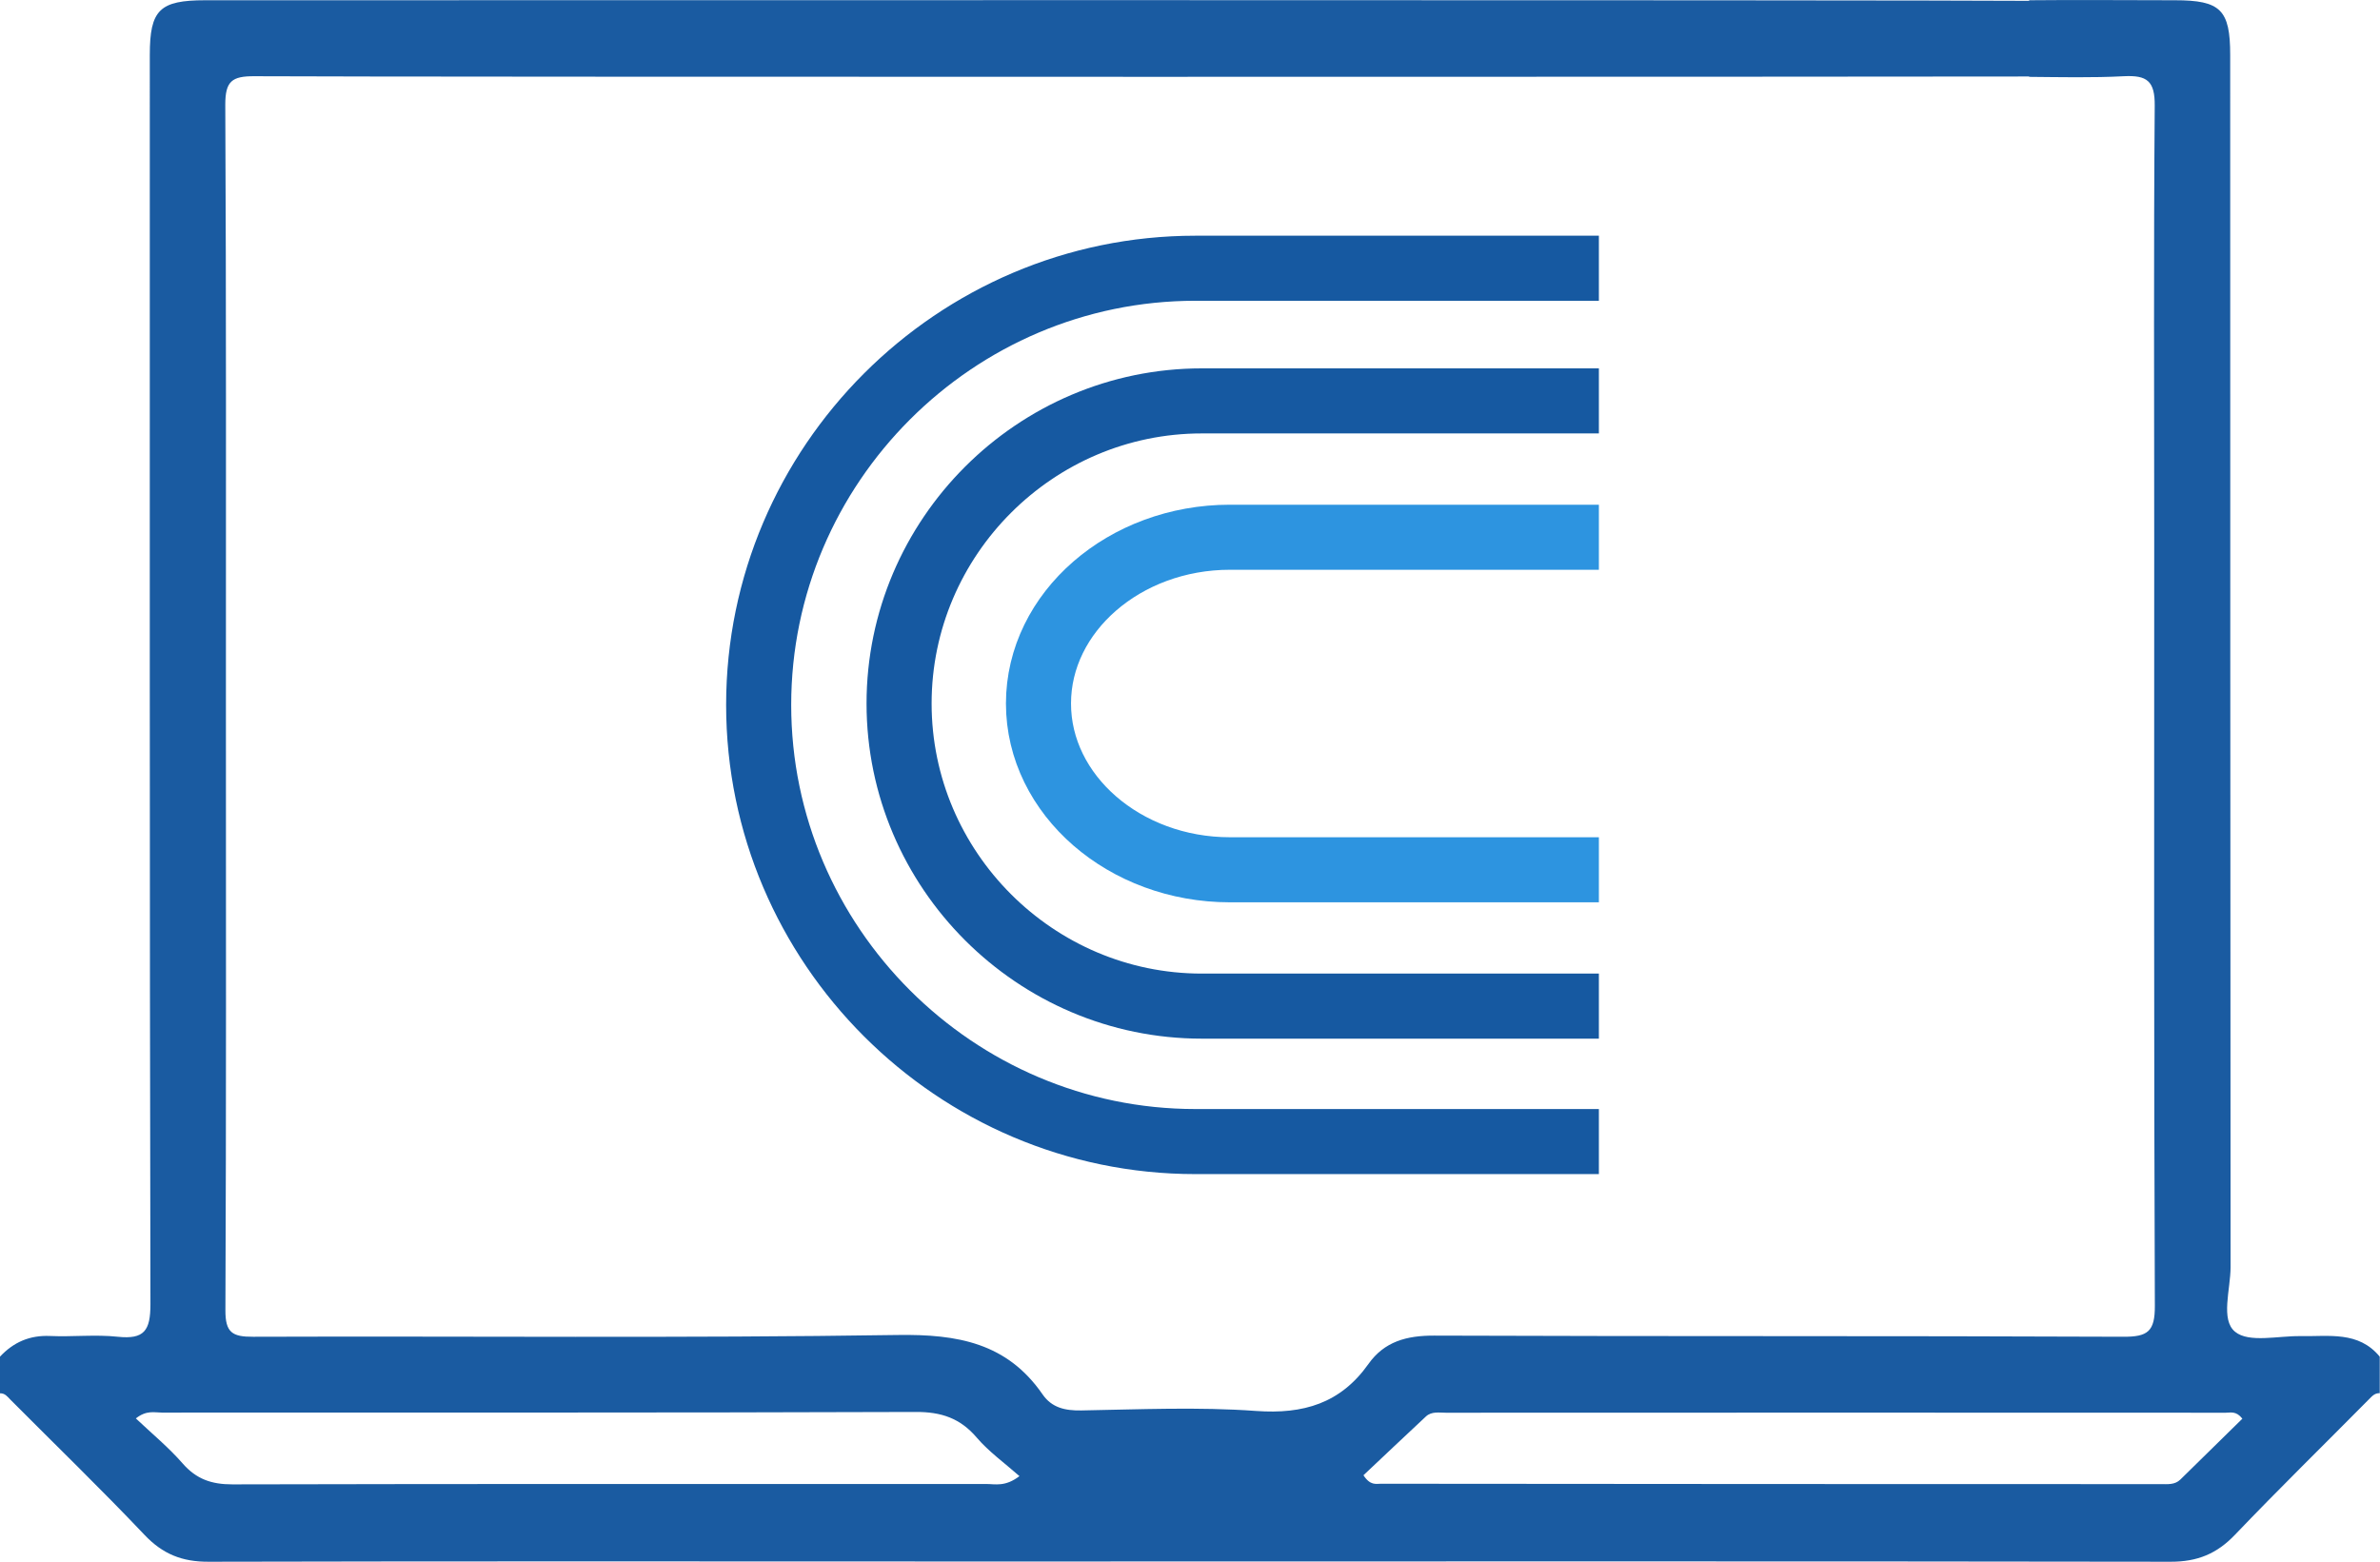
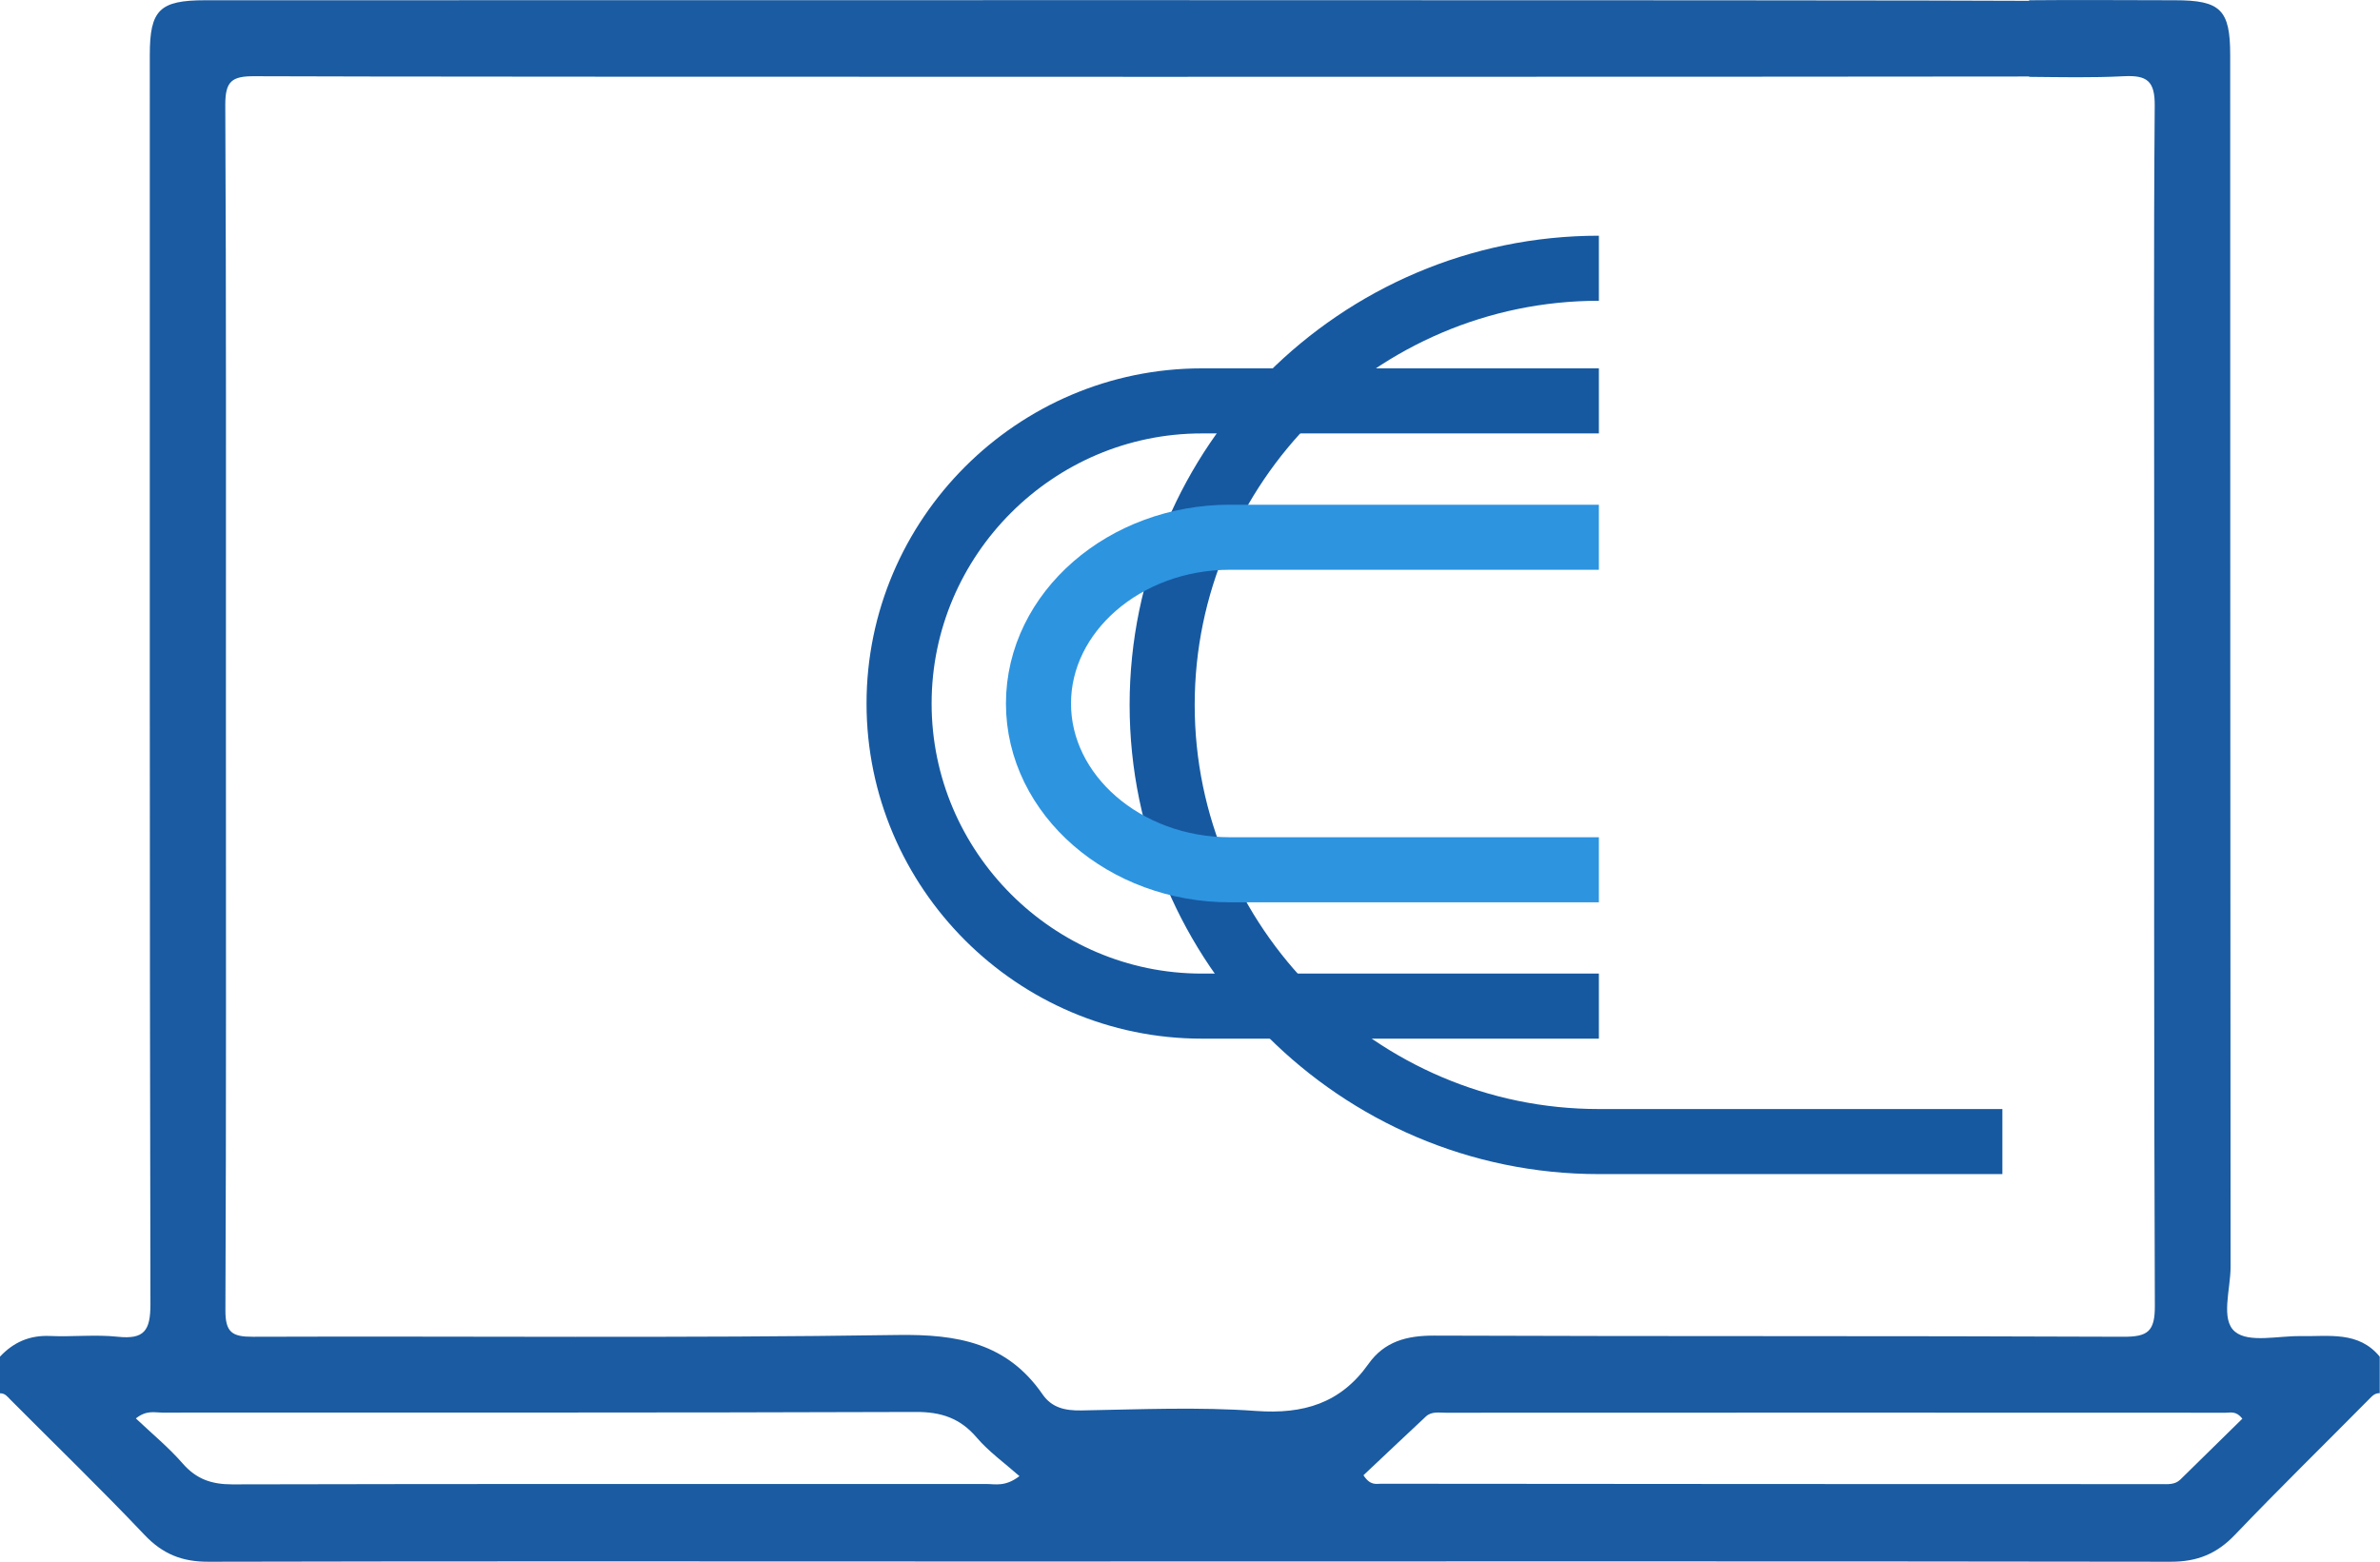
<svg xmlns="http://www.w3.org/2000/svg" version="1.1" id="Layer_1" x="0px" y="0px" viewBox="0 0 187.63 123.14" style="enable-background:new 0 0 187.63 123.14;" xml:space="preserve">
  <style type="text/css">
	.st0{fill:#1659A0;}
	.st1{fill:#195BA1;}
	.st2{fill:#2D94DF;}
	.st3{fill:#3095DF;}
	.st4{fill:#16599F;}
	.st5{fill:#185AA0;}
	.st6{fill:#1E5EA3;}
	.st7{fill:#3899E0;}
	.st8{fill:#2D93DE;}
	.st9{fill:#1B5CA1;}
	.st10{fill:#3195DF;}
	.st11{fill:#3196DF;}
	.st12{fill:#175AA0;}
	.st13{fill:#2D94DE;}
	.st14{fill:#1A5BA1;}
	.st15{fill:#2F94DE;}
	.st16{fill:#3296DF;}
	.st17{fill:#2E94DE;}
	.st18{fill:#2F95DE;}
	.st19{fill:#195AA0;}
	.st20{fill:#2F95DF;}
	.st21{fill:none;}
	.st22{fill:none;stroke:#1659A1;stroke-width:5.13;stroke-miterlimit:10;}
	.st23{fill:none;stroke:#2D94E0;stroke-width:5.13;stroke-miterlimit:10;}
</style>
  <g>
    <g>
-       <path class="st21" d="M77.02,113.37c-1.31-1.53-2.81-2.03-4.82-2.03c-19.81,0.07-39.62,0.04-59.43,0.05    c-0.58,0-1.21-0.21-2.05,0.46c1.26,1.2,2.58,2.27,3.68,3.54c1.08,1.24,2.27,1.66,3.93,1.66c19.81-0.05,39.62-0.02,59.43-0.03    c0.71,0,1.49,0.24,2.63-0.61C79.19,115.35,77.97,114.48,77.02,113.37z" />
      <path class="st21" d="M161.4,6.03C148.99,6.06,32.47,6.08,20.06,6.01C18.28,6,17.76,6.4,17.77,8.25    c0.08,15.84,0.05,31.68,0.05,47.52c0,15.84,0.03,31.68-0.04,47.52c-0.01,1.77,0.54,2.11,2.19,2.1    c16.94-0.06,33.87,0.12,50.81-0.14c4.73-0.07,8.62,0.63,11.42,4.68c0.73,1.05,1.78,1.29,3.05,1.27c4.59-0.07,9.21-0.29,13.78,0.04    c3.75,0.27,6.66-0.6,8.86-3.7c1.26-1.77,3.02-2.25,5.19-2.24c18.1,0.08,36.2,0.01,54.31,0.09c1.94,0.01,2.51-0.41,2.5-2.44    c-0.08-20.09-0.05-40.18-0.05-60.27c0-11.45-0.05-22.9,0.04-34.35c0.02-1.96-0.61-2.42-2.43-2.33c-2.48,0.12-4.98,0.06-7.47,0.05" />
      <path class="st21" d="M175.47,111.39c-20.49-0.01-40.99,0-61.48,0c-0.54,0-1.13-0.13-1.57,0.29c-1.68,1.56-3.34,3.13-4.93,4.64    c0.54,0.83,1,0.67,1.37,0.67c20.49,0.02,40.99,0.02,61.48,0.03c0.54,0,1.11,0.07,1.55-0.36c1.64-1.61,3.28-3.22,4.9-4.8    C176.29,111.24,175.85,111.39,175.47,111.39z" />
      <path class="st14" d="M181.37,105.35c-1.77-0.03-4.07,0.55-5.16-0.34c-1.17-0.95-0.36-3.34-0.36-5.1    c-0.02-31.86-0.03-63.72-0.03-95.58c0-3.56-0.76-4.31-4.35-4.31c-3.83,0-7.67-0.04-11.5,0v6.04c2.49,0.02,4.98,0.08,7.47-0.05    c1.82-0.09,2.45,0.37,2.43,2.33c-0.09,11.45-0.04,22.9-0.04,34.35c0,20.09-0.03,40.18,0.05,60.27c0.01,2.03-0.56,2.45-2.5,2.44    c-18.1-0.08-36.2-0.02-54.31-0.09c-2.18-0.01-3.94,0.47-5.19,2.24c-2.2,3.1-5.12,3.97-8.86,3.7c-4.57-0.33-9.18-0.12-13.78-0.04    c-1.27,0.02-2.32-0.21-3.05-1.27c-2.8-4.05-6.69-4.75-11.42-4.68c-16.93,0.26-33.87,0.08-50.81,0.14c-1.65,0.01-2.2-0.33-2.19-2.1    c0.07-15.84,0.04-31.68,0.04-47.52c0-15.84,0.03-31.68-0.05-47.52C17.76,6.4,18.28,6,20.06,6.01    C32.47,6.08,148.99,6.06,161.4,6.03V0.07C147.7-0.02,29.88,0.02,16.18,0.02c-3.6,0-4.37,0.76-4.37,4.31    c0,32.84-0.02,65.67,0.05,98.51c0,2.08-0.49,2.78-2.58,2.56c-1.76-0.19-3.56,0.02-5.34-0.06c-1.6-0.07-2.88,0.49-3.95,1.64    c0,0.96,0,1.92,0,2.88c0.39-0.02,0.59,0.25,0.83,0.5c3.53,3.55,7.13,7.03,10.57,10.66c1.44,1.52,2.97,2.13,5.06,2.12    c20.57-0.05,41.14-0.02,61.71-0.02c30.99,0,61.99-0.03,92.98,0.02c2.1,0,3.63-0.63,5.06-2.13c3.46-3.62,7.04-7.12,10.56-10.68    c0.25-0.25,0.46-0.5,0.85-0.48c0-0.96,0-1.92,0-2.88C185.93,104.93,183.59,105.39,181.37,105.35z M77.75,117.01    c-19.81,0.01-39.62-0.02-59.43,0.03c-1.65,0-2.84-0.41-3.93-1.66c-1.1-1.26-2.41-2.34-3.68-3.54c0.84-0.67,1.47-0.46,2.05-0.46    c19.81-0.01,39.62,0.02,59.43-0.05c2.01-0.01,3.51,0.49,4.82,2.03c0.95,1.11,2.17,1.98,3.36,3.03    C79.24,117.25,78.47,117.01,77.75,117.01z M171.89,116.66c-0.44,0.43-1.01,0.36-1.55,0.36c-20.49,0-40.99-0.01-61.48-0.03    c-0.38,0-0.83,0.16-1.37-0.67c1.6-1.51,3.26-3.08,4.93-4.64c0.45-0.41,1.04-0.29,1.57-0.29c20.49-0.01,40.99-0.01,61.48,0    c0.38,0,0.82-0.16,1.31,0.47C175.17,113.45,173.53,115.06,171.89,116.66z" />
    </g>
    <g>
-       <path class="st22" d="M126.05,21.15H94.24c-18.94,0-34.43,15.5-34.43,34.43v0c0,18.94,15.5,34.43,34.43,34.43h31.81" />
+       <path class="st22" d="M126.05,21.15c-18.94,0-34.43,15.5-34.43,34.43v0c0,18.94,15.5,34.43,34.43,34.43h31.81" />
      <path class="st22" d="M126.05,31.61H94.74c-13.12,0-23.86,10.74-23.86,23.86v0c0,13.12,10.74,23.86,23.86,23.86h31.31" />
      <path class="st23" d="M126.05,42.36H96.96c-8.3,0-15.09,5.9-15.09,13.11v0c0,7.21,6.79,13.11,15.09,13.11h29.09" />
    </g>
  </g>
</svg>